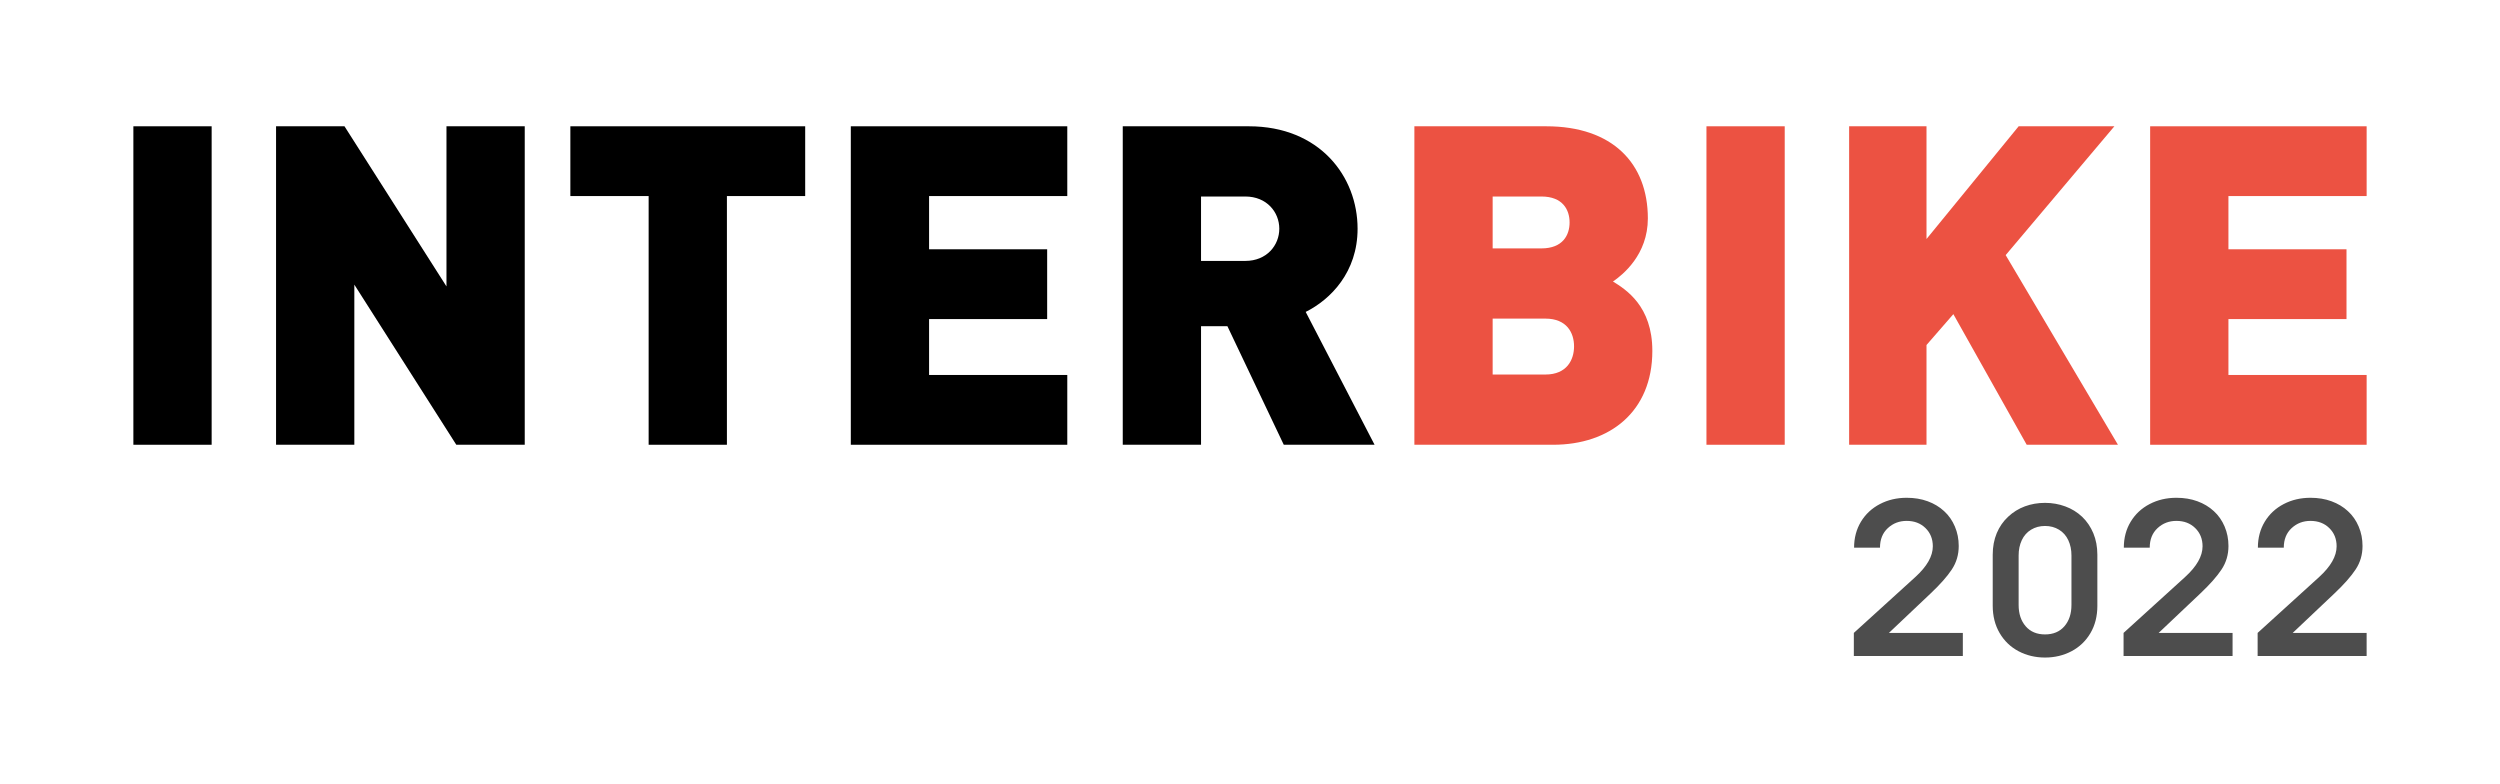
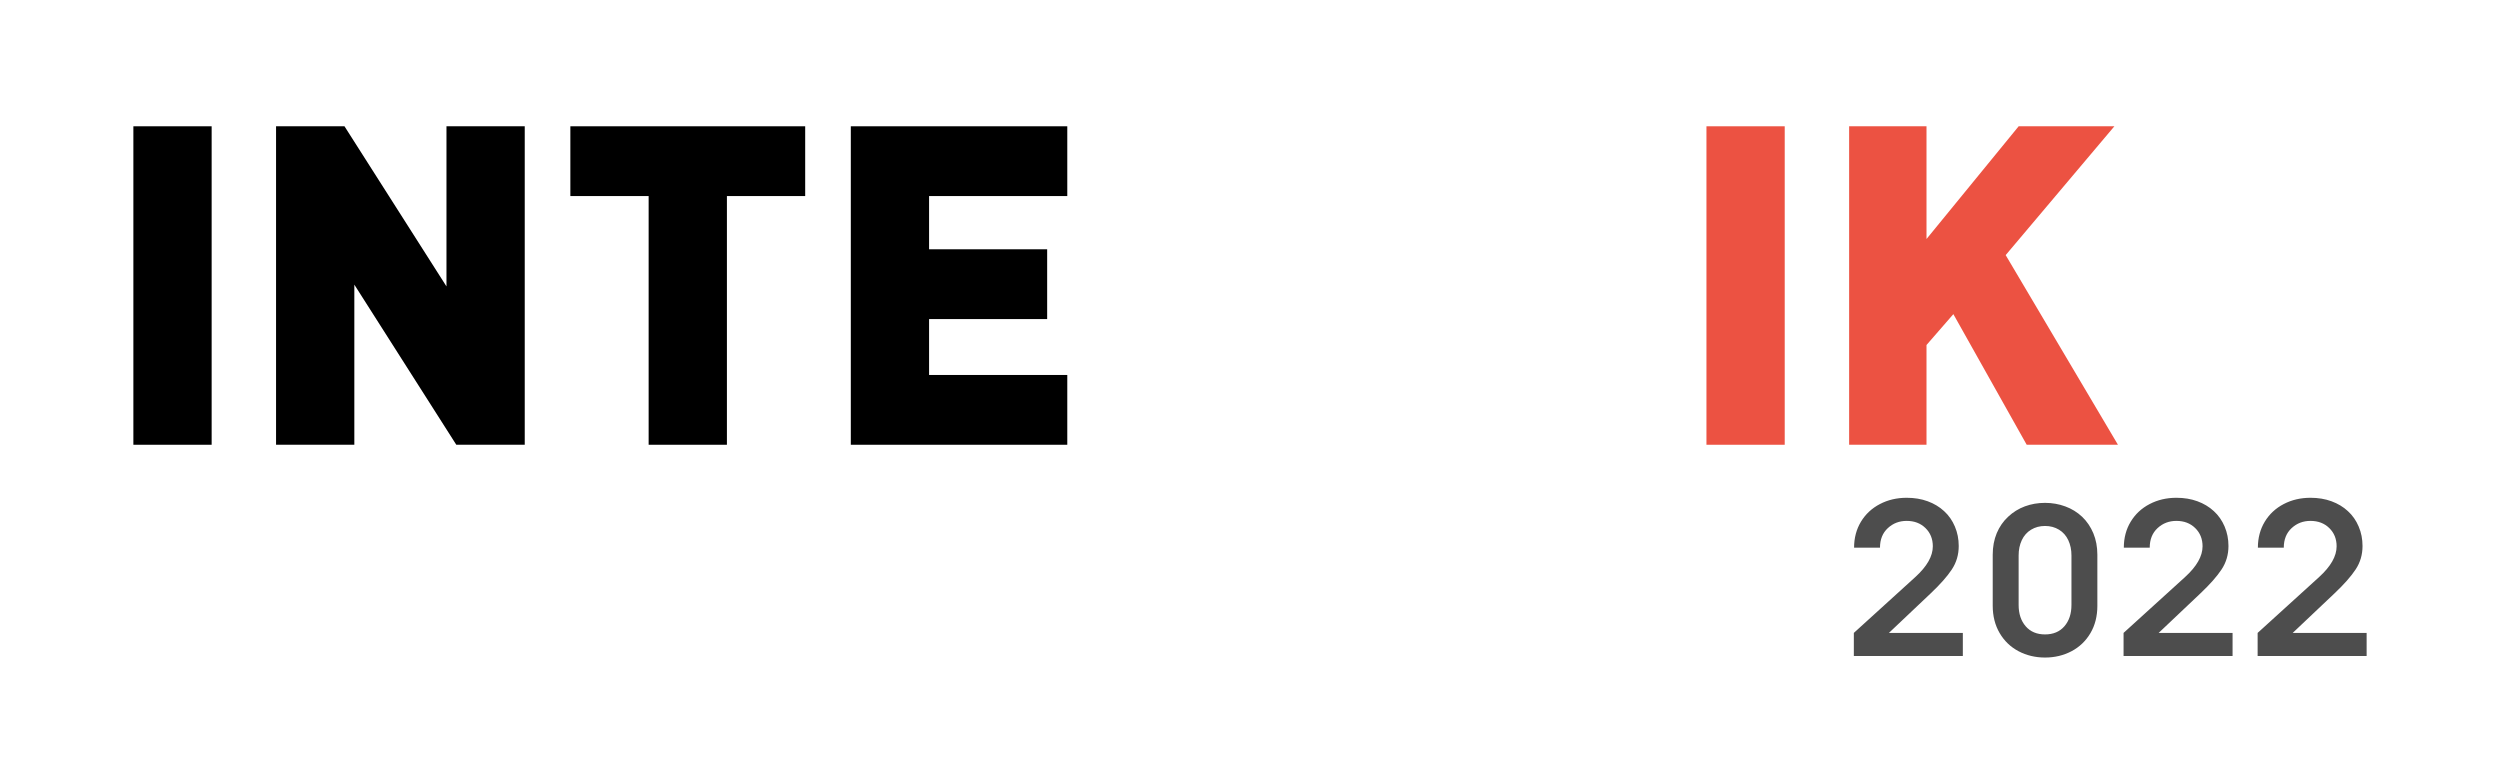
<svg xmlns="http://www.w3.org/2000/svg" xml:space="preserve" width="303px" height="95px" version="1.1" style="shape-rendering:geometricPrecision; text-rendering:geometricPrecision; image-rendering:optimizeQuality; fill-rule:evenodd; clip-rule:evenodd" viewBox="0 0 201.872 63.16">
  <defs>
    <style type="text/css">
   
    .fil0 {fill:none}
    .fil2 {fill:black;fill-rule:nonzero}
    .fil3 {fill:#4D4D4D;fill-rule:nonzero}
    .fil1 {fill:#EC5242;fill-rule:nonzero}
   
  </style>
  </defs>
  <g id="Layer_x0020_1">
    <polygon class="fil0" points="0,0 201.872,0 201.872,63.16 0,63.16 " />
-     <polygon class="fil1" points="191.103,35.847 191.103,30.212 179.943,30.212 179.943,25.698 189.477,25.698 189.477,20.063 179.943,20.063 179.943,15.765 191.103,15.765 191.103,10.131 173.622,10.131 173.622,35.847 " />
    <polygon class="fil1" points="171.022,35.847 161.956,20.533 170.733,10.131 163.004,10.131 155.563,19.233 155.563,10.131 149.315,10.131 149.315,35.847 155.563,35.847 155.563,27.792 157.731,25.3 163.654,35.847 " />
    <polygon class="fil1" points="144.114,35.847 144.114,10.131 137.794,10.131 137.794,35.847 " />
-     <path class="fil1" d="M133.424 28.262c0,-3.612 -2.131,-4.948 -3.179,-5.598 0.795,-0.542 2.817,-2.167 2.817,-5.093 0,-4.442 -2.853,-7.44 -8.198,-7.44l-10.655 0 0 25.716 11.197 0c4.587,0 8.018,-2.673 8.018,-7.585zm-6.321 -0.361c0,1.083 -0.578,2.275 -2.311,2.275l-4.262 0 0 -4.515 4.262 0c1.733,0 2.311,1.156 2.311,2.24zm-0.361 -10.005c0,1.012 -0.542,2.095 -2.275,2.095l-3.937 0 0 -4.19 3.937 0c1.733,0 2.275,1.084 2.275,2.095z" />
-     <path class="fil2" d="M110.995 35.847l-5.562 -10.727c2.022,-1.011 4.19,-3.215 4.19,-6.718 0,-4.226 -3.071,-8.271 -8.777,-8.271l-10.185 0 0 25.716 6.321 0 0 -9.572 2.13 0 4.551 9.572 7.332 0zm-7.693 -17.445c0,1.336 -1.011,2.6 -2.745,2.6l-3.575 0 0 -5.201 3.575 0c1.734,0 2.745,1.265 2.745,2.601z" />
    <polygon class="fil2" points="86.182,35.847 86.182,30.212 75.022,30.212 75.022,25.698 84.557,25.698 84.557,20.063 75.022,20.063 75.022,15.765 86.182,15.765 86.182,10.131 68.702,10.131 68.702,35.847 " />
    <polygon class="fil2" points="65.018,15.765 65.018,10.131 46.056,10.131 46.056,15.765 52.377,15.765 52.377,35.847 58.697,35.847 58.697,15.765 " />
    <polygon class="fil2" points="42.372,35.847 42.372,10.131 36.052,10.131 36.052,23.061 27.817,10.131 22.291,10.131 22.291,35.847 28.612,35.847 28.612,22.917 36.846,35.847 " />
    <polygon class="fil2" points="17.09,35.847 17.09,10.131 10.77,10.131 10.77,35.847 " />
    <path class="fil3" d="M158.497 52.906l-8.802 0 0 -1.866 4.966 -4.512c0.94,-0.855 1.412,-1.682 1.412,-2.482 0,-0.595 -0.198,-1.084 -0.591,-1.47 -0.393,-0.386 -0.899,-0.581 -1.521,-0.581 -0.595,0 -1.101,0.195 -1.521,0.584 -0.421,0.39 -0.633,0.917 -0.633,1.576l-2.092 0c0,-0.779 0.185,-1.48 0.554,-2.092 0.373,-0.615 0.882,-1.09 1.535,-1.429 0.649,-0.338 1.367,-0.505 2.157,-0.505 0.618,0 1.186,0.092 1.695,0.28 0.513,0.188 0.954,0.451 1.326,0.796 0.376,0.342 0.667,0.759 0.872,1.245 0.208,0.488 0.311,1.011 0.311,1.572 0,0.701 -0.185,1.333 -0.557,1.894 -0.369,0.56 -0.933,1.199 -1.696,1.921l-3.384 3.203 5.969 0 0 1.866zm10.863 -4.064c0,0.847 -0.188,1.589 -0.561,2.218 -0.373,0.632 -0.882,1.118 -1.528,1.46 -0.642,0.338 -1.357,0.509 -2.136,0.509 -0.78,0 -1.494,-0.171 -2.137,-0.509 -0.646,-0.342 -1.155,-0.831 -1.527,-1.464 -0.373,-0.635 -0.561,-1.374 -0.561,-2.214l0 -4.116c0,-0.642 0.109,-1.22 0.325,-1.74 0.218,-0.516 0.523,-0.96 0.923,-1.329 0.396,-0.373 0.847,-0.65 1.353,-0.838 0.509,-0.188 1.049,-0.28 1.624,-0.28 0.574,0 1.121,0.095 1.637,0.287 0.516,0.188 0.967,0.468 1.357,0.834 0.386,0.369 0.687,0.814 0.906,1.333 0.215,0.52 0.325,1.097 0.325,1.733l0 4.116zm-2.092 -0.062l0 -3.992c0,-0.462 -0.086,-0.872 -0.257,-1.238 -0.171,-0.362 -0.42,-0.646 -0.748,-0.844 -0.332,-0.202 -0.708,-0.301 -1.128,-0.301 -0.421,0 -0.797,0.099 -1.128,0.301 -0.328,0.198 -0.578,0.482 -0.749,0.844 -0.171,0.366 -0.256,0.776 -0.256,1.238l0 3.992c0,0.714 0.191,1.289 0.571,1.726 0.379,0.438 0.902,0.656 1.562,0.656 0.659,0 1.183,-0.218 1.562,-0.656 0.379,-0.437 0.571,-1.012 0.571,-1.726zm13.009 4.126l-8.802 0 0 -1.866 4.967 -4.512c0.94,-0.855 1.412,-1.682 1.412,-2.482 0,-0.595 -0.198,-1.084 -0.592,-1.47 -0.393,-0.386 -0.899,-0.581 -1.521,-0.581 -0.594,0 -1.1,0.195 -1.521,0.584 -0.42,0.39 -0.632,0.917 -0.632,1.576l-2.092 0c0,-0.779 0.184,-1.48 0.554,-2.092 0.372,-0.615 0.881,-1.09 1.534,-1.429 0.65,-0.338 1.368,-0.505 2.157,-0.505 0.619,0 1.186,0.092 1.696,0.28 0.512,0.188 0.953,0.451 1.326,0.796 0.376,0.342 0.666,0.759 0.872,1.245 0.208,0.488 0.311,1.011 0.311,1.572 0,0.701 -0.185,1.333 -0.558,1.894 -0.369,0.56 -0.933,1.199 -1.695,1.921l-3.384 3.203 5.968 0 0 1.866zm10.826 0l-8.802 0 0 -1.866 4.966 -4.512c0.941,-0.855 1.412,-1.682 1.412,-2.482 0,-0.595 -0.198,-1.084 -0.591,-1.47 -0.393,-0.386 -0.899,-0.581 -1.521,-0.581 -0.595,0 -1.101,0.195 -1.521,0.584 -0.421,0.39 -0.633,0.917 -0.633,1.576l-2.092 0c0,-0.779 0.185,-1.48 0.554,-2.092 0.373,-0.615 0.882,-1.09 1.535,-1.429 0.649,-0.338 1.367,-0.505 2.157,-0.505 0.618,0 1.186,0.092 1.695,0.28 0.513,0.188 0.954,0.451 1.326,0.796 0.376,0.342 0.667,0.759 0.872,1.245 0.209,0.488 0.311,1.011 0.311,1.572 0,0.701 -0.184,1.333 -0.557,1.894 -0.369,0.56 -0.933,1.199 -1.695,1.921l-3.385 3.203 5.969 0 0 1.866z" />
  </g>
</svg>